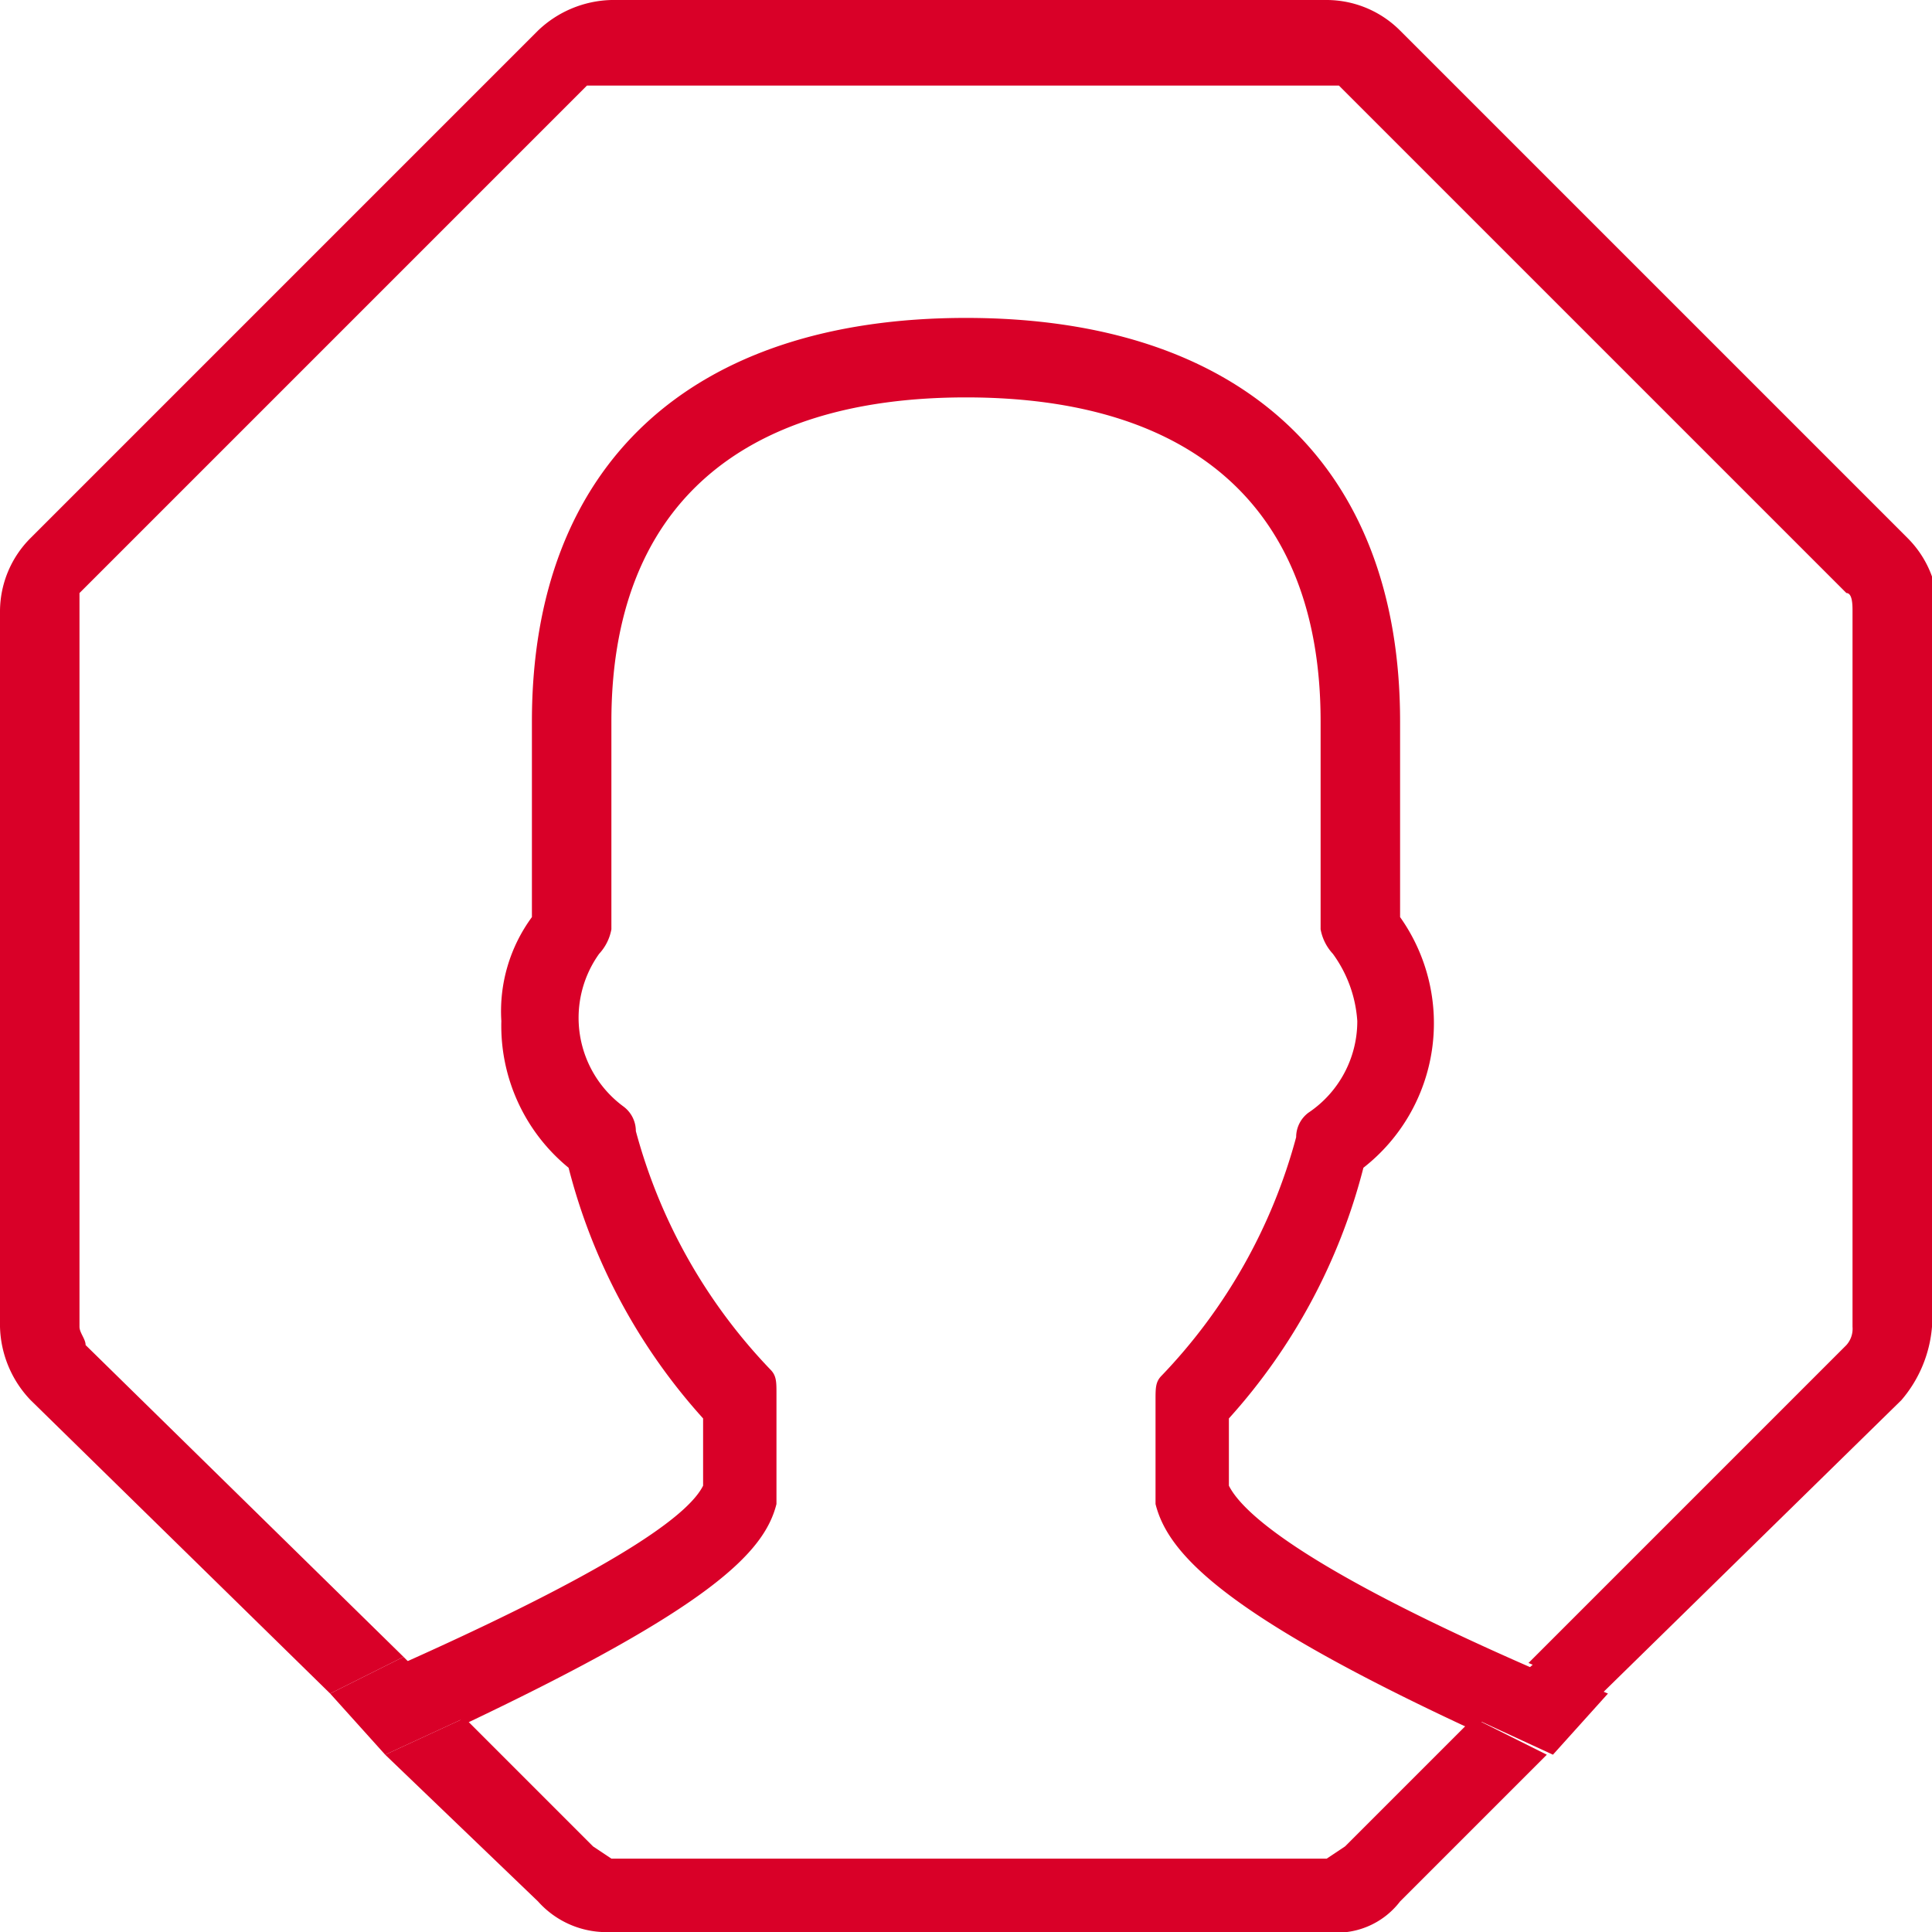
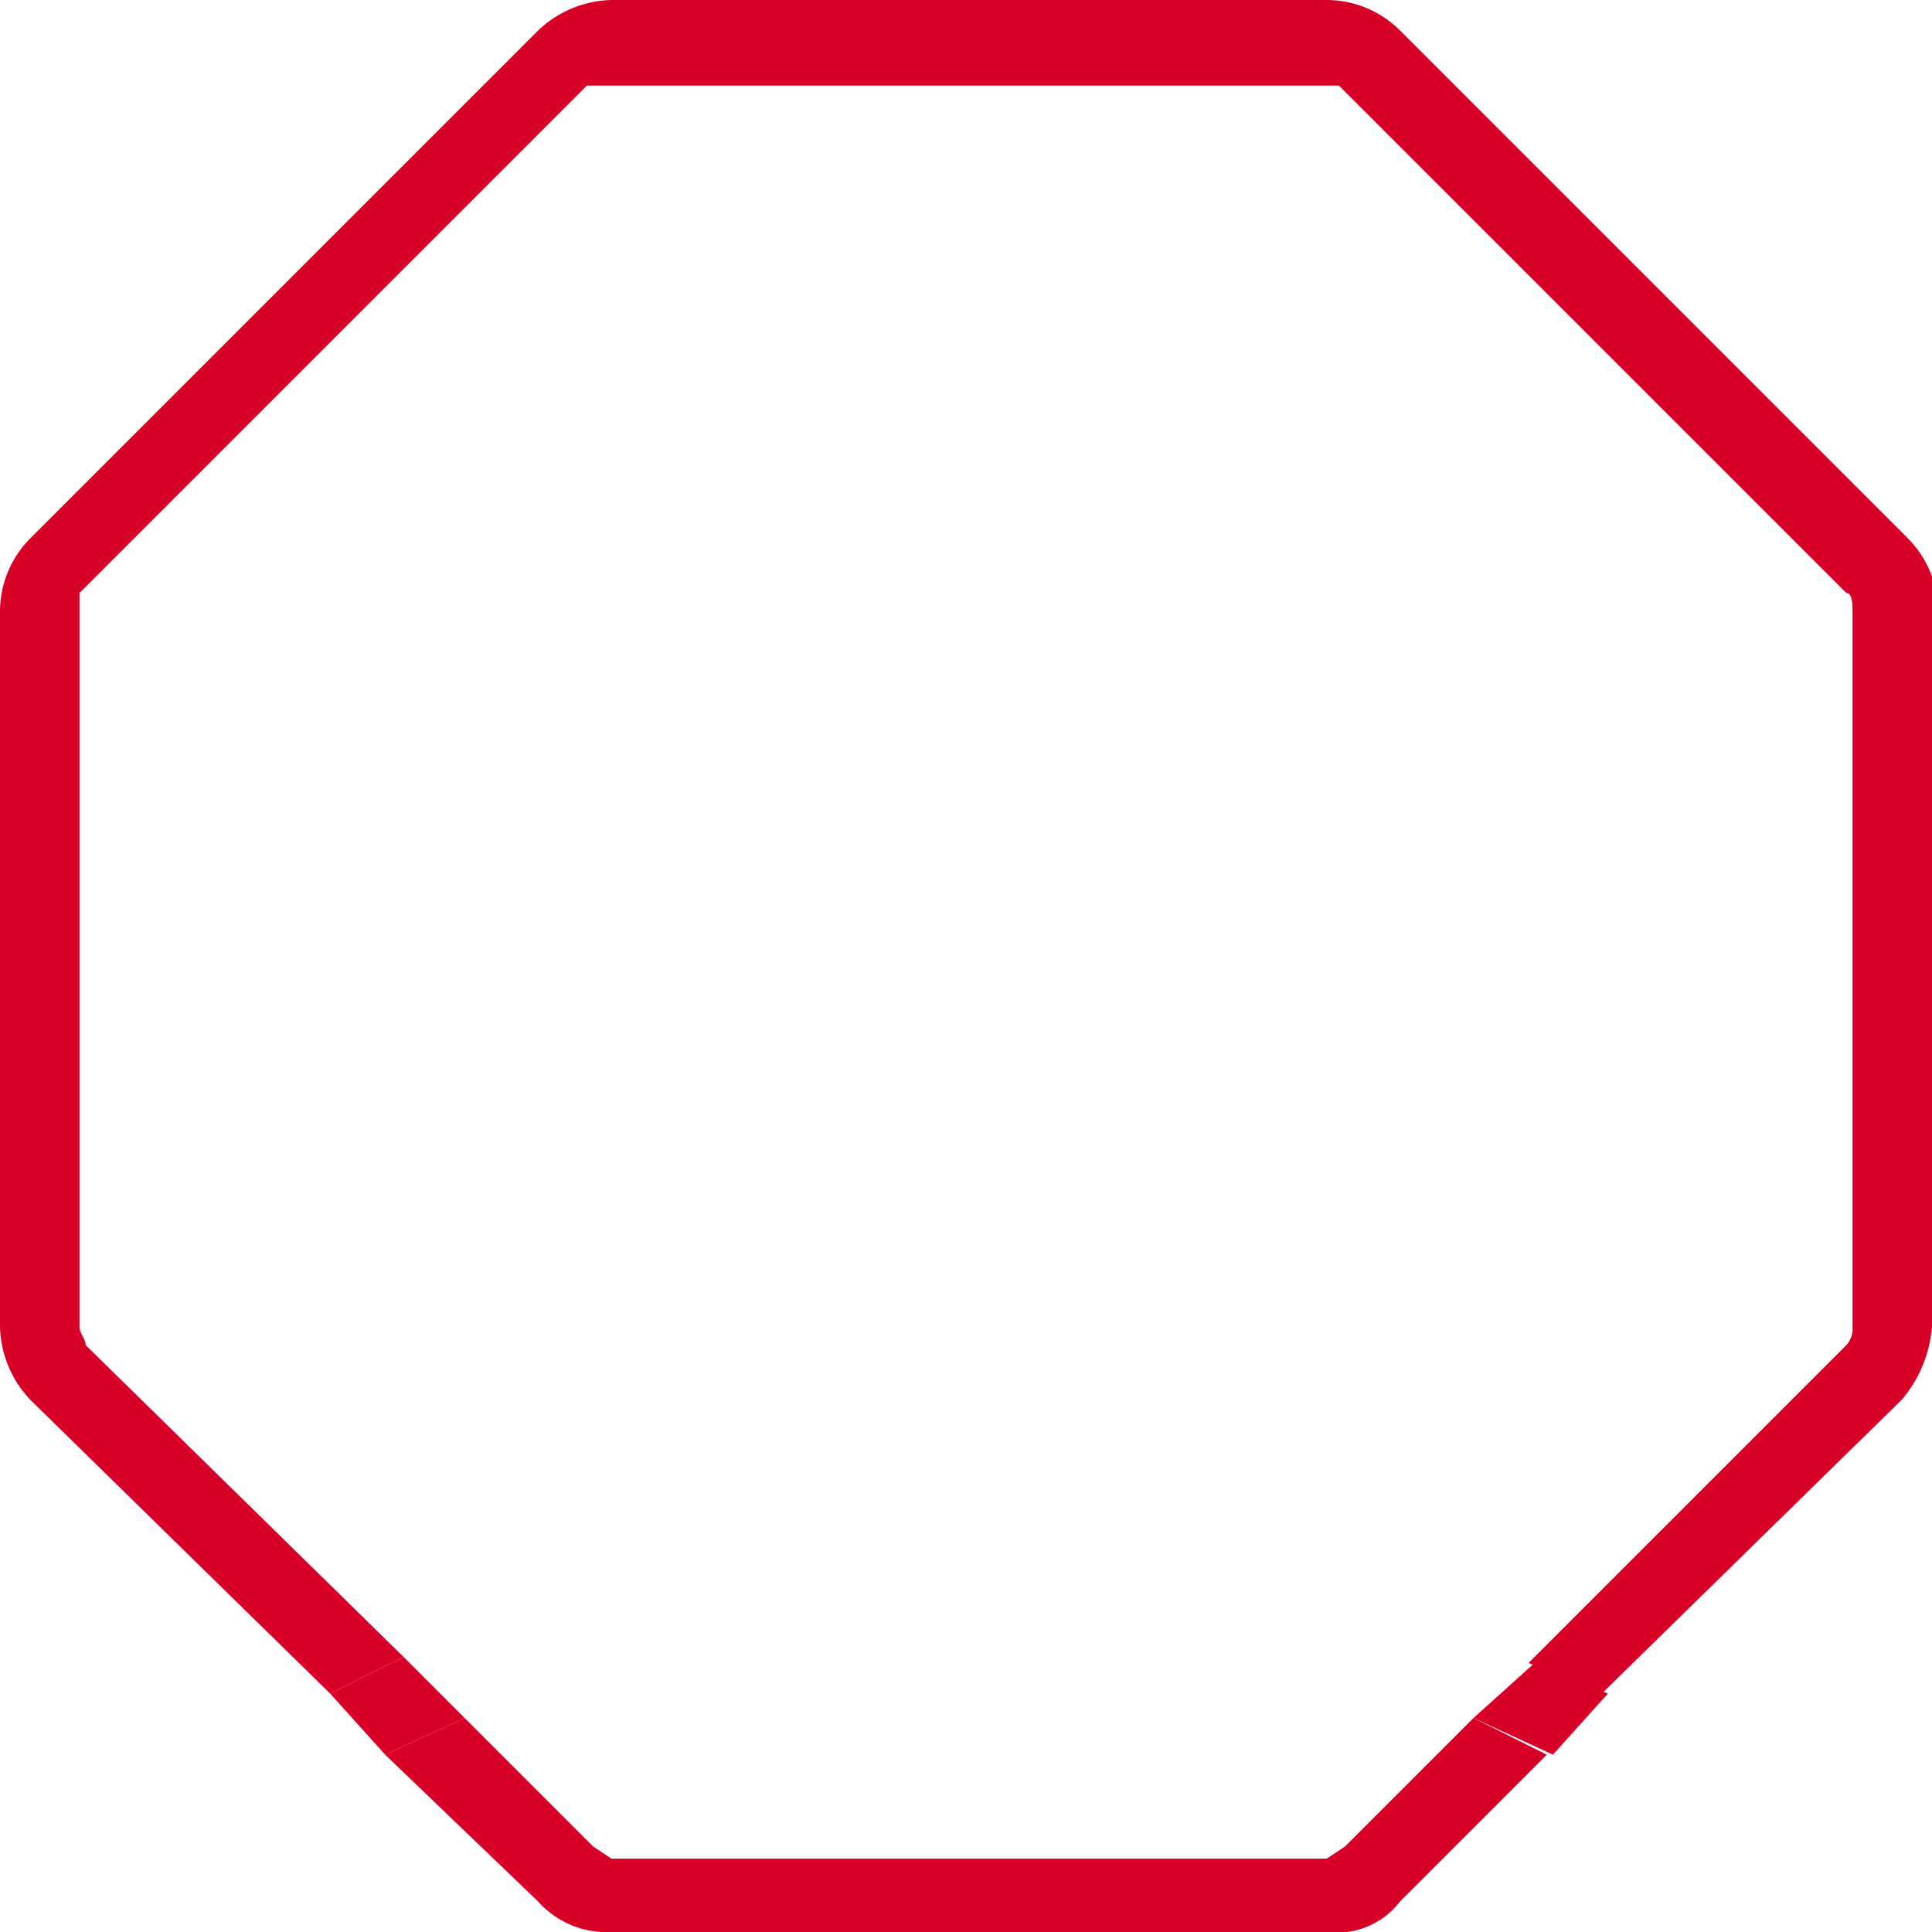
<svg xmlns="http://www.w3.org/2000/svg" id="Layer_1" data-name="Layer 1" width="31.6" height="31.6" viewBox="0 0 31.6 31.6">
  <defs>
    <style>.cls-1{fill:#d90028;}</style>
  </defs>
  <g id="Group_33" data-name="Group 33">
-     <path id="Path_38" data-name="Path 38" class="cls-1" d="M246.4,259.1v-1.7c0-.2,0-.3-.1-.4a9,9,0,0,1-2.2-3.9.5.5,0,0,0-.2-.4,1.8,1.8,0,0,1-.4-2.5h0a.8.8,0,0,0,.2-.4v-3.4c0-3.5,2.1-5.3,5.8-5.3s5.8,1.8,5.8,5.3v3.4a.8.8,0,0,0,.2.4,2.1,2.1,0,0,1,.4,1.1,1.8,1.8,0,0,1-.8,1.5.5.5,0,0,0-.2.4,9,9,0,0,1-2.2,3.9c-.1.1-.1.2-.1.4v1.7c.2.8,1.1,1.8,5.2,3.7l1-1c-3.9-1.7-4.8-2.6-5-3v-1.1a9.7,9.7,0,0,0,2.2-4.1,3,3,0,0,0,.6-4.1v-3.2c0-4.2-2.6-6.6-7.1-6.6s-7.1,2.4-7.1,6.6v3.2a2.6,2.6,0,0,0-.5,1.7,3,3,0,0,0,1.1,2.4,9.7,9.7,0,0,0,2.2,4.1v1.1c-.2.4-1.1,1.2-4.9,2.9l1,1c4-1.9,4.9-2.8,5.1-3.6" transform="translate(-233.7 -234.6)" />
    <path id="Path_39" data-name="Path 39" class="cls-1" d="M265.4,256.3V244.6a1.7,1.7,0,0,0-.5-1.2l-8.3-8.3a1.7,1.7,0,0,0-1.2-.5H243.7a1.8,1.8,0,0,0-1.2.5l-8.3,8.3a1.7,1.7,0,0,0-.5,1.2v11.7a1.8,1.8,0,0,0,.5,1.2l4.9,4.8,1.2-.6-5.2-5.1c0-.1-.1-.2-.1-.3v-12l8.3-8.3h12.3l8.3,8.3c.1,0,.1.2.1.3v11.7a.4.4,0,0,1-.1.3l-5.2,5.2,1.2.5,4.9-4.8a2.1,2.1,0,0,0,.5-1.2" transform="translate(-233.7 -234.6)" />
    <path id="Path_40" data-name="Path 40" class="cls-1" d="M255.4,265H243.7l-.3-.2-2.1-2.1-1.3.6,2.5,2.4a1.5,1.5,0,0,0,1.2.5h11.7a1.3,1.3,0,0,0,1.2-.5l2.4-2.4-1.2-.6-2.1,2.1-.3.2" transform="translate(-233.7 -234.6)" />
    <path id="Path_41" data-name="Path 41" class="cls-1" d="M257.8,262.7l1.3.6.9-1-1.2-.5Z" transform="translate(-233.7 -234.6)" />
    <path id="Path_42" data-name="Path 42" class="cls-1" d="M241.3,262.7l-1-1-1.2.6.9,1,1.3-.6" transform="translate(-233.7 -234.6)" />
  </g>
</svg>